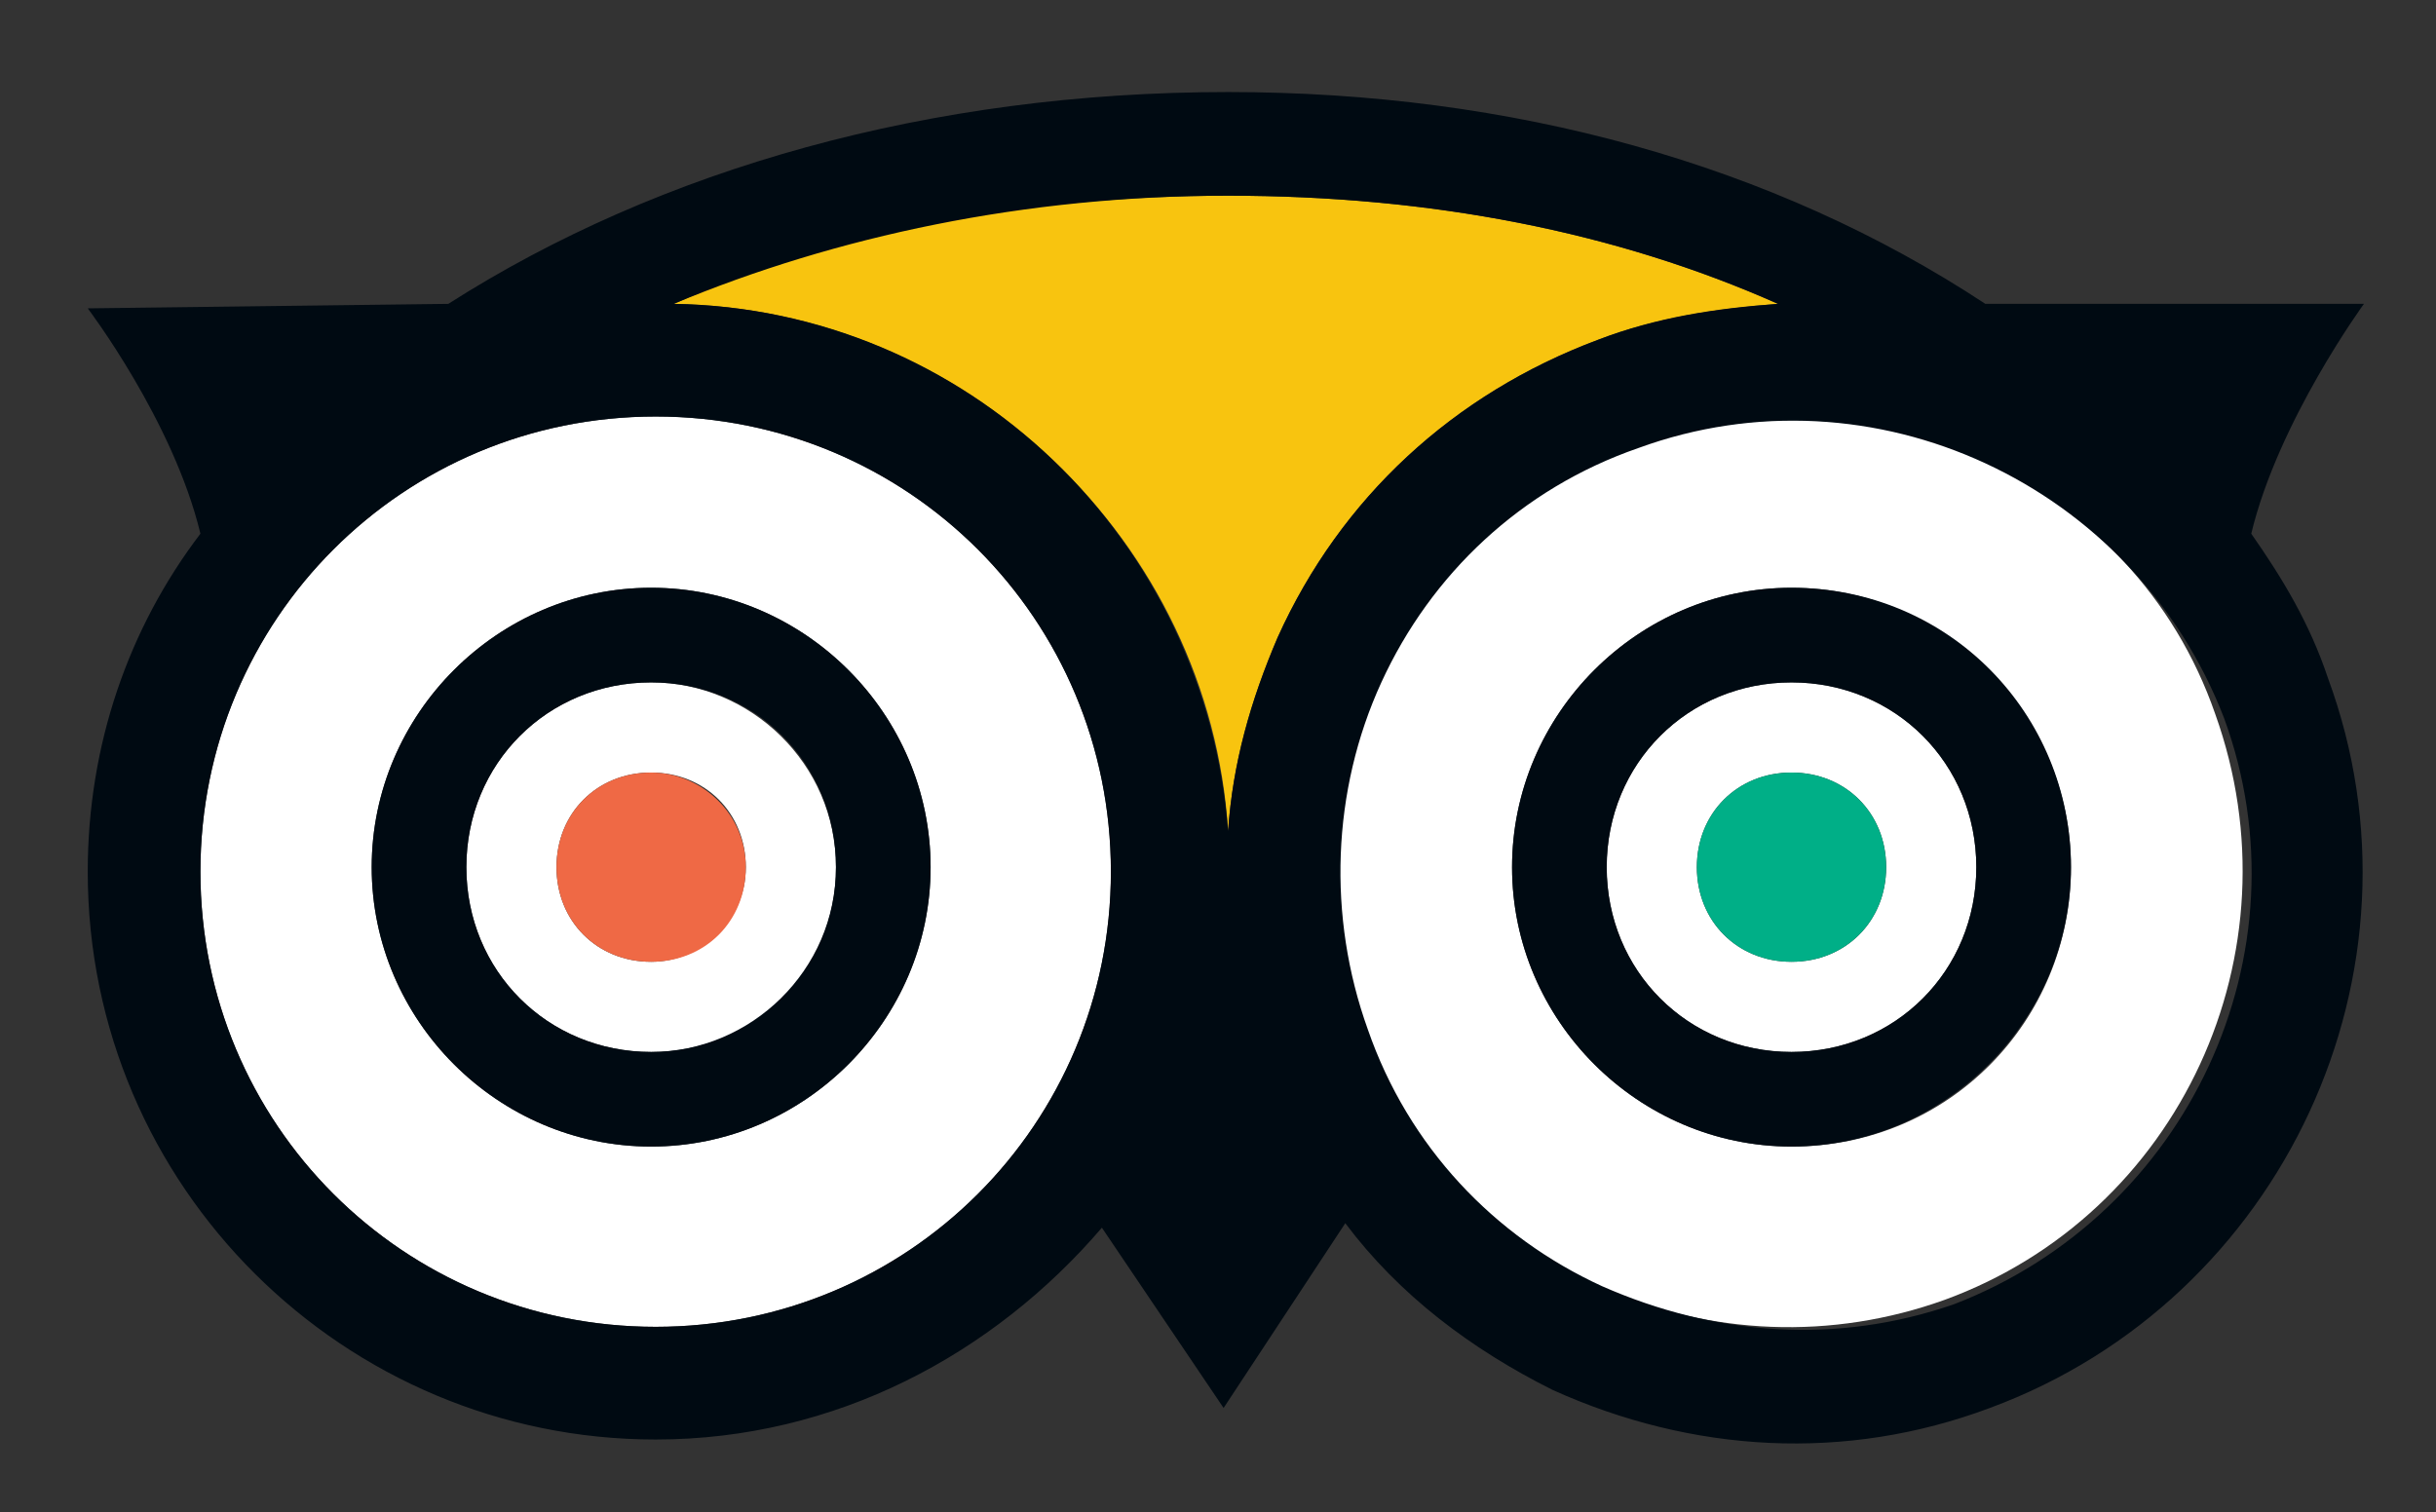
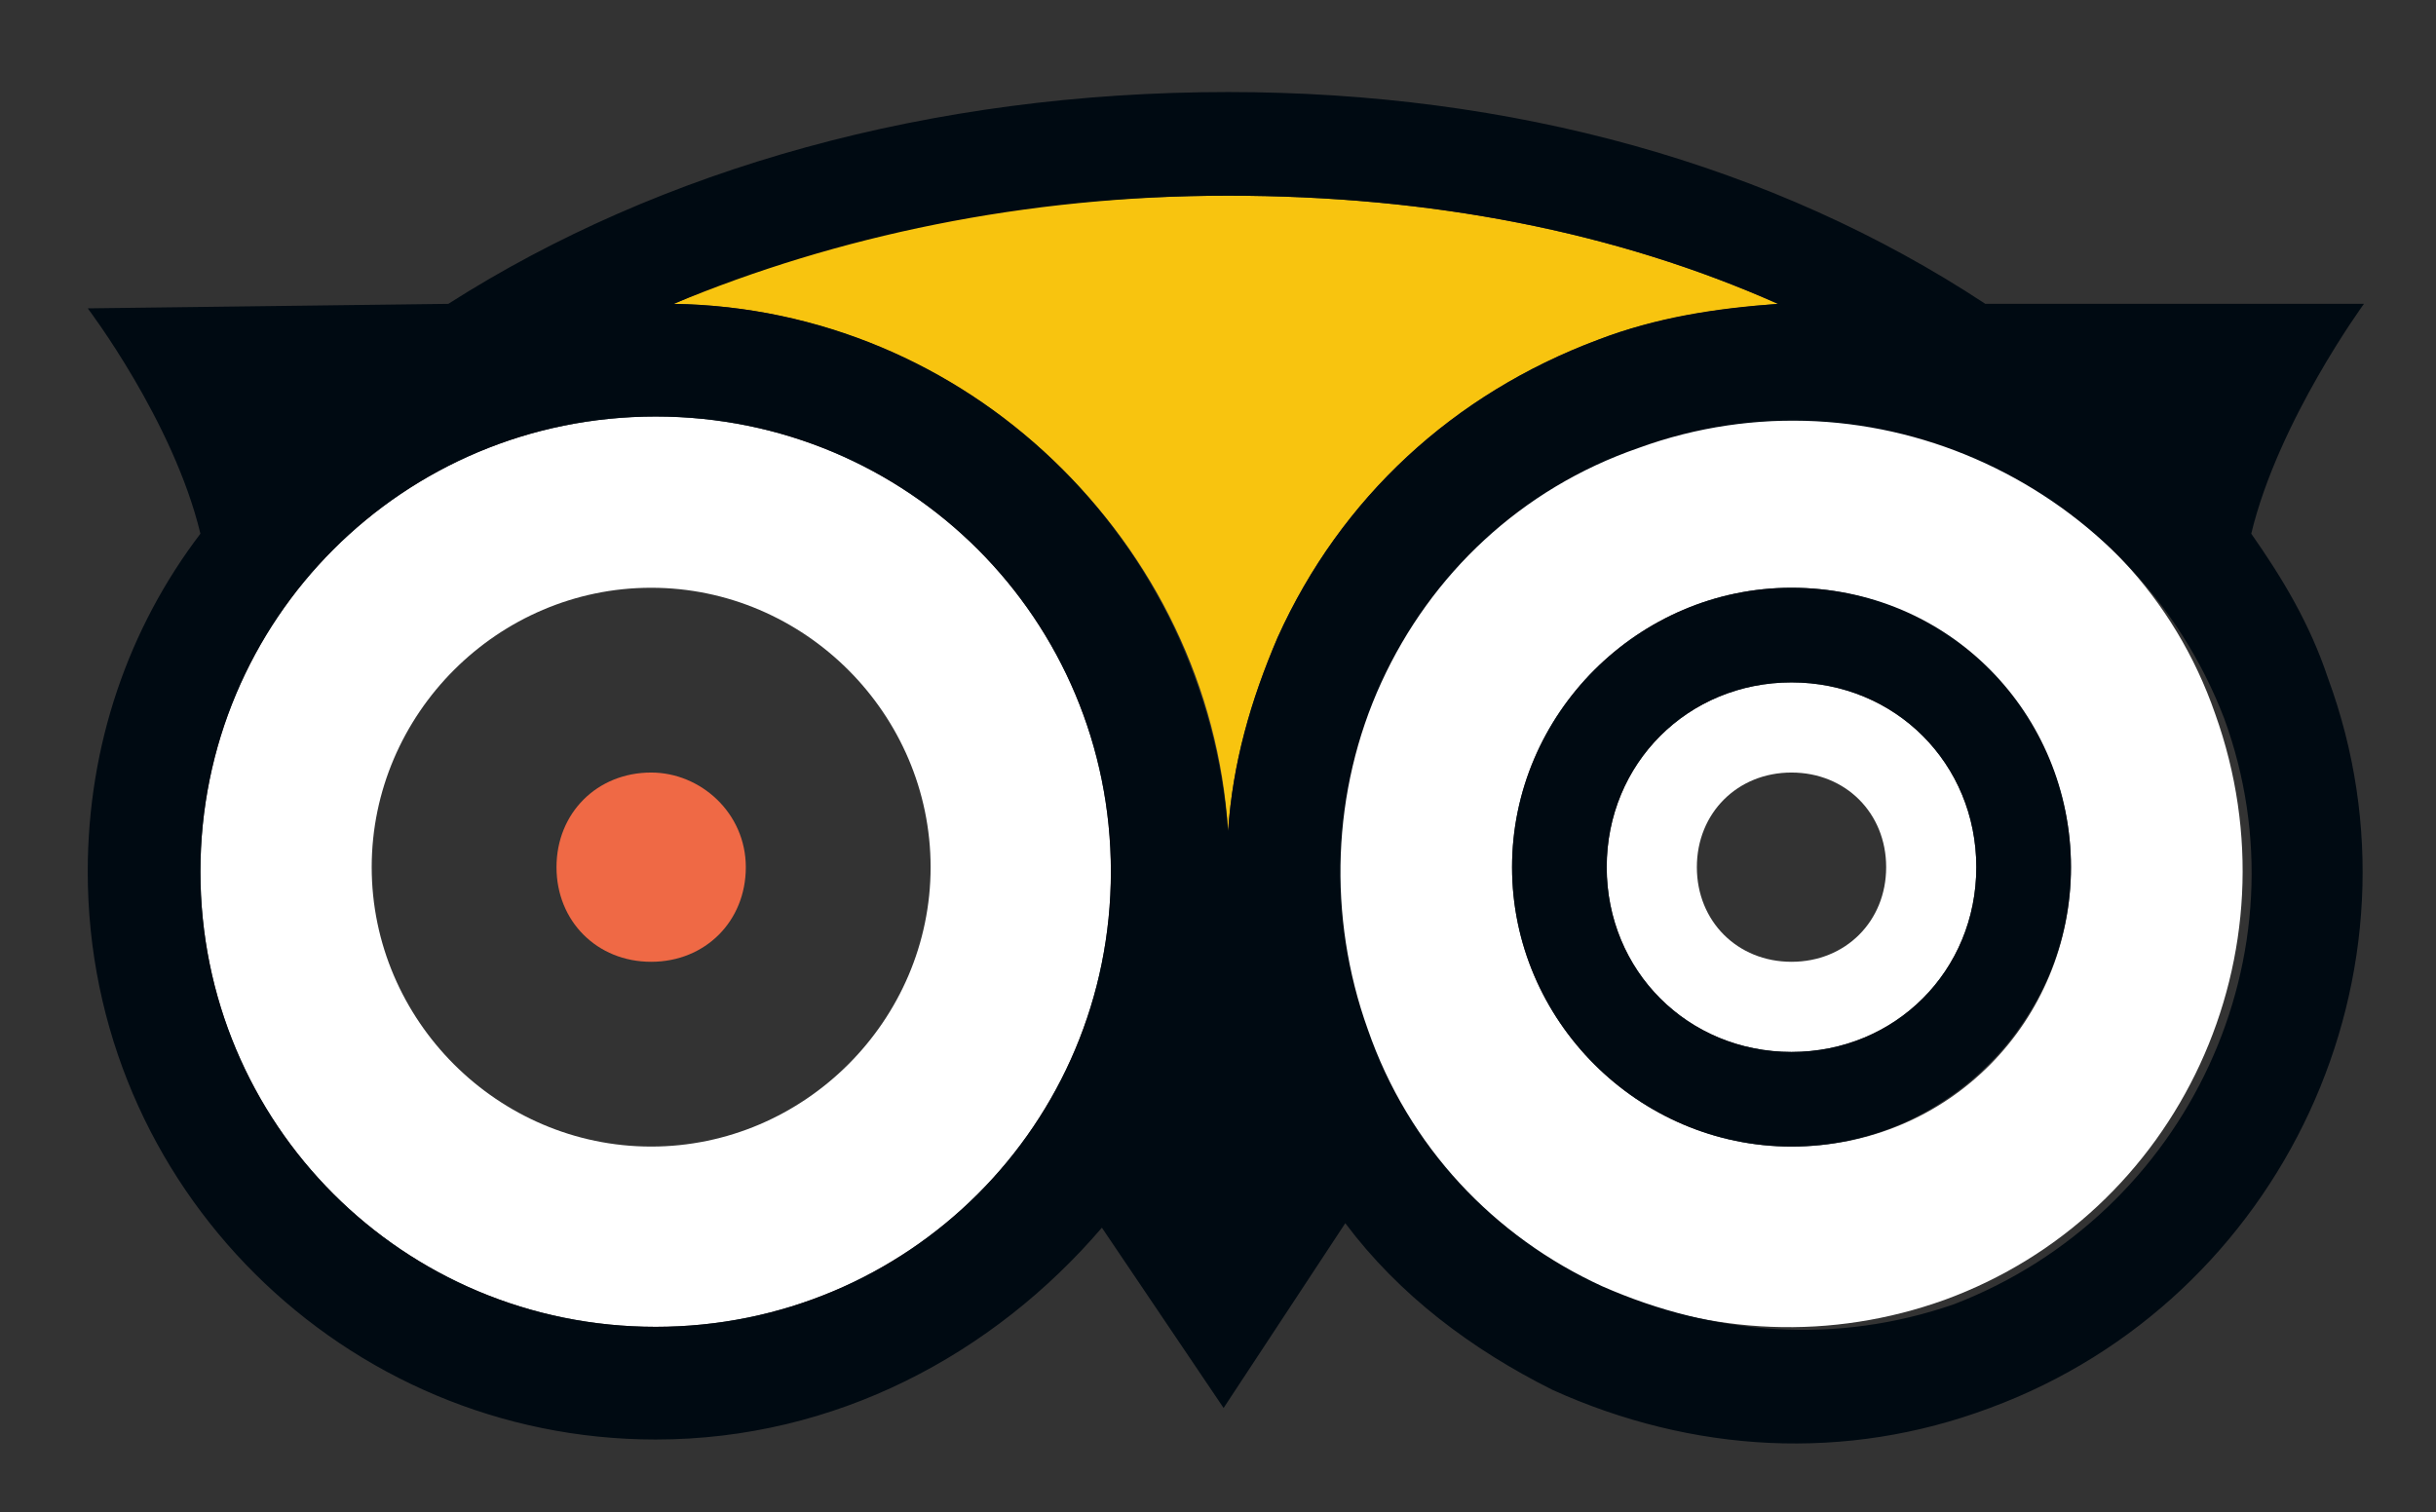
<svg xmlns="http://www.w3.org/2000/svg" version="1.1" id="Layer_1" x="0px" y="0px" width="182px" height="113px" viewBox="337.445 244.14 182 113" enable-background="new 337.445 244.14 182 113" xml:space="preserve">
  <rect x="337.445" y="244.14" width="182" height="113" fill="#333333" stroke="none" />
  <g>
    <path fill="#F8C40F" d="M456.813,269.54c4.378-1.684,9.093-2.357,13.47-2.694c-12.123-5.388-25.93-8.083-41.084-8.083   c-15.153,0-29.297,2.694-41.42,8.083c21.889,0.336,40.074,17.848,41.42,39.4c0.338-5.051,1.684-9.766,3.705-14.48   C437.619,281.326,446.037,273.581,456.813,269.54" />
    <path fill="#FFFFFF" d="M471.294,295.133c-7.746,0-13.808,6.062-13.808,13.807s6.062,13.808,13.808,13.808   c7.744,0,13.807-6.062,13.807-13.808S479.039,295.133,471.294,295.133 M471.294,316.011c-4.042,0-7.072-3.03-7.072-7.071   s3.03-7.071,7.072-7.071c4.041,0,7.071,3.03,7.071,7.071S475.335,316.011,471.294,316.011" />
    <path fill="#FFFFFF" d="M459.507,277.622c-8.419,3.031-15.154,9.429-19.195,17.511c-3.704,8.082-4.041,17.511-1.01,25.93l0,0   c3.03,8.419,9.429,15.153,17.511,19.194c8.419,3.705,17.512,4.041,25.931,1.012c17.512-6.398,26.604-25.931,20.205-43.779   C496.887,279.979,477.355,271.223,459.507,277.622 M471.294,329.818c-11.45,0-20.879-9.428-20.879-20.878   c0-11.45,9.429-20.879,20.879-20.879c11.449,0,20.878,9.429,20.878,20.879C492.172,320.39,483.08,329.818,471.294,329.818" />
-     <path fill="#FFFFFF" d="M386.095,295.133c-7.746,0-13.807,6.062-13.807,13.807s6.062,13.808,13.807,13.808   c7.745,0,13.807-6.062,13.807-13.808S393.503,295.133,386.095,295.133 M386.095,316.011c-4.042,0-7.072-3.03-7.072-7.071   s3.031-7.071,7.072-7.071c4.041,0,7.072,3.03,7.072,7.071S389.799,316.011,386.095,316.011" />
    <path fill="#FFFFFF" d="M386.431,275.264c-18.858,0-34.012,15.154-34.012,34.013c0,18.857,15.154,34.012,34.012,34.012   s34.012-15.154,34.012-34.012C420.443,290.418,405.29,275.264,386.431,275.264 M386.095,329.818   c-11.45,0-20.879-9.428-20.879-20.878c0-11.45,9.429-20.879,20.879-20.879c11.449,0,20.878,9.429,20.878,20.879   C406.973,320.39,397.544,329.818,386.095,329.818" />
    <path fill="#EF6945" d="M386.095,301.869c-4.042,0-7.072,3.03-7.072,7.071s3.031,7.071,7.072,7.071c4.041,0,7.072-3.03,7.072-7.071   S389.799,301.869,386.095,301.869" />
-     <path fill="#00AF87" d="M471.294,301.869c-4.042,0-7.072,3.03-7.072,7.071s3.03,7.071,7.072,7.071c4.041,0,7.071-3.03,7.071-7.071   S475.335,301.869,471.294,301.869" />
    <path fill="#000A12" d="M505.642,284.02c2.021-8.419,8.42-17.174,8.42-17.174h-28.287c-15.828-10.439-35.359-15.828-56.576-15.828   c-22.226,0-42.431,5.725-58.258,15.828L344,267.182c0,0,6.398,8.419,8.419,16.838c-5.388,7.072-8.419,15.827-8.419,25.257   c0,23.572,19.195,42.432,42.431,42.432c13.47,0,25.257-6.398,33.339-15.828l9.093,13.471l9.092-13.807   c4.041,5.387,9.43,9.428,15.491,12.459c10.439,4.715,21.89,5.389,32.665,1.348c21.889-8.082,33.339-32.666,25.257-54.555   C510.021,290.755,508,287.388,505.642,284.02 M457.15,340.257c-8.082-3.703-14.48-10.439-17.512-19.194l0,0   c-3.03-8.419-2.693-17.849,1.011-25.93c3.704-8.082,10.439-14.48,19.195-17.511c17.511-6.398,37.043,2.694,43.778,20.206   c6.398,17.511-2.694,37.043-20.205,43.778C474.662,344.636,465.569,343.962,457.15,340.257 M386.431,343.289   c-18.858,0-34.012-15.154-34.012-34.012c0-18.858,15.154-34.013,34.012-34.013s34.012,15.154,34.012,34.013   C420.443,328.134,405.29,343.289,386.431,343.289 M456.813,269.54c-10.776,4.041-19.194,11.787-23.909,22.226   c-2.021,4.714-3.367,9.429-3.705,14.48c-1.684-21.889-19.531-39.063-41.42-39.4c12.123-5.052,26.267-8.083,41.42-8.083   c15.154,0,28.961,2.694,41.084,8.083C465.569,267.182,461.191,267.855,456.813,269.54" />
-     <path fill="#000A12" d="M386.095,288.061c-11.45,0-20.879,9.429-20.879,20.879c0,11.45,9.429,20.878,20.879,20.878   c11.449,0,20.878-9.428,20.878-20.878C406.973,297.49,397.544,288.061,386.095,288.061 M386.095,322.748   c-7.746,0-13.807-6.062-13.807-13.808s6.062-13.807,13.807-13.807c7.745,0,13.807,6.062,13.807,13.807   S393.503,322.748,386.095,322.748" />
    <path fill="#000A12" d="M471.294,288.061c-11.45,0-20.879,9.429-20.879,20.879c0,11.45,9.429,20.878,20.879,20.878   c11.449,0,20.878-9.428,20.878-20.878C492.172,297.49,483.08,288.061,471.294,288.061 M471.294,322.748   c-7.746,0-13.808-6.062-13.808-13.808s6.062-13.807,13.808-13.807c7.744,0,13.807,6.062,13.807,13.807   S479.039,322.748,471.294,322.748" />
  </g>
</svg>